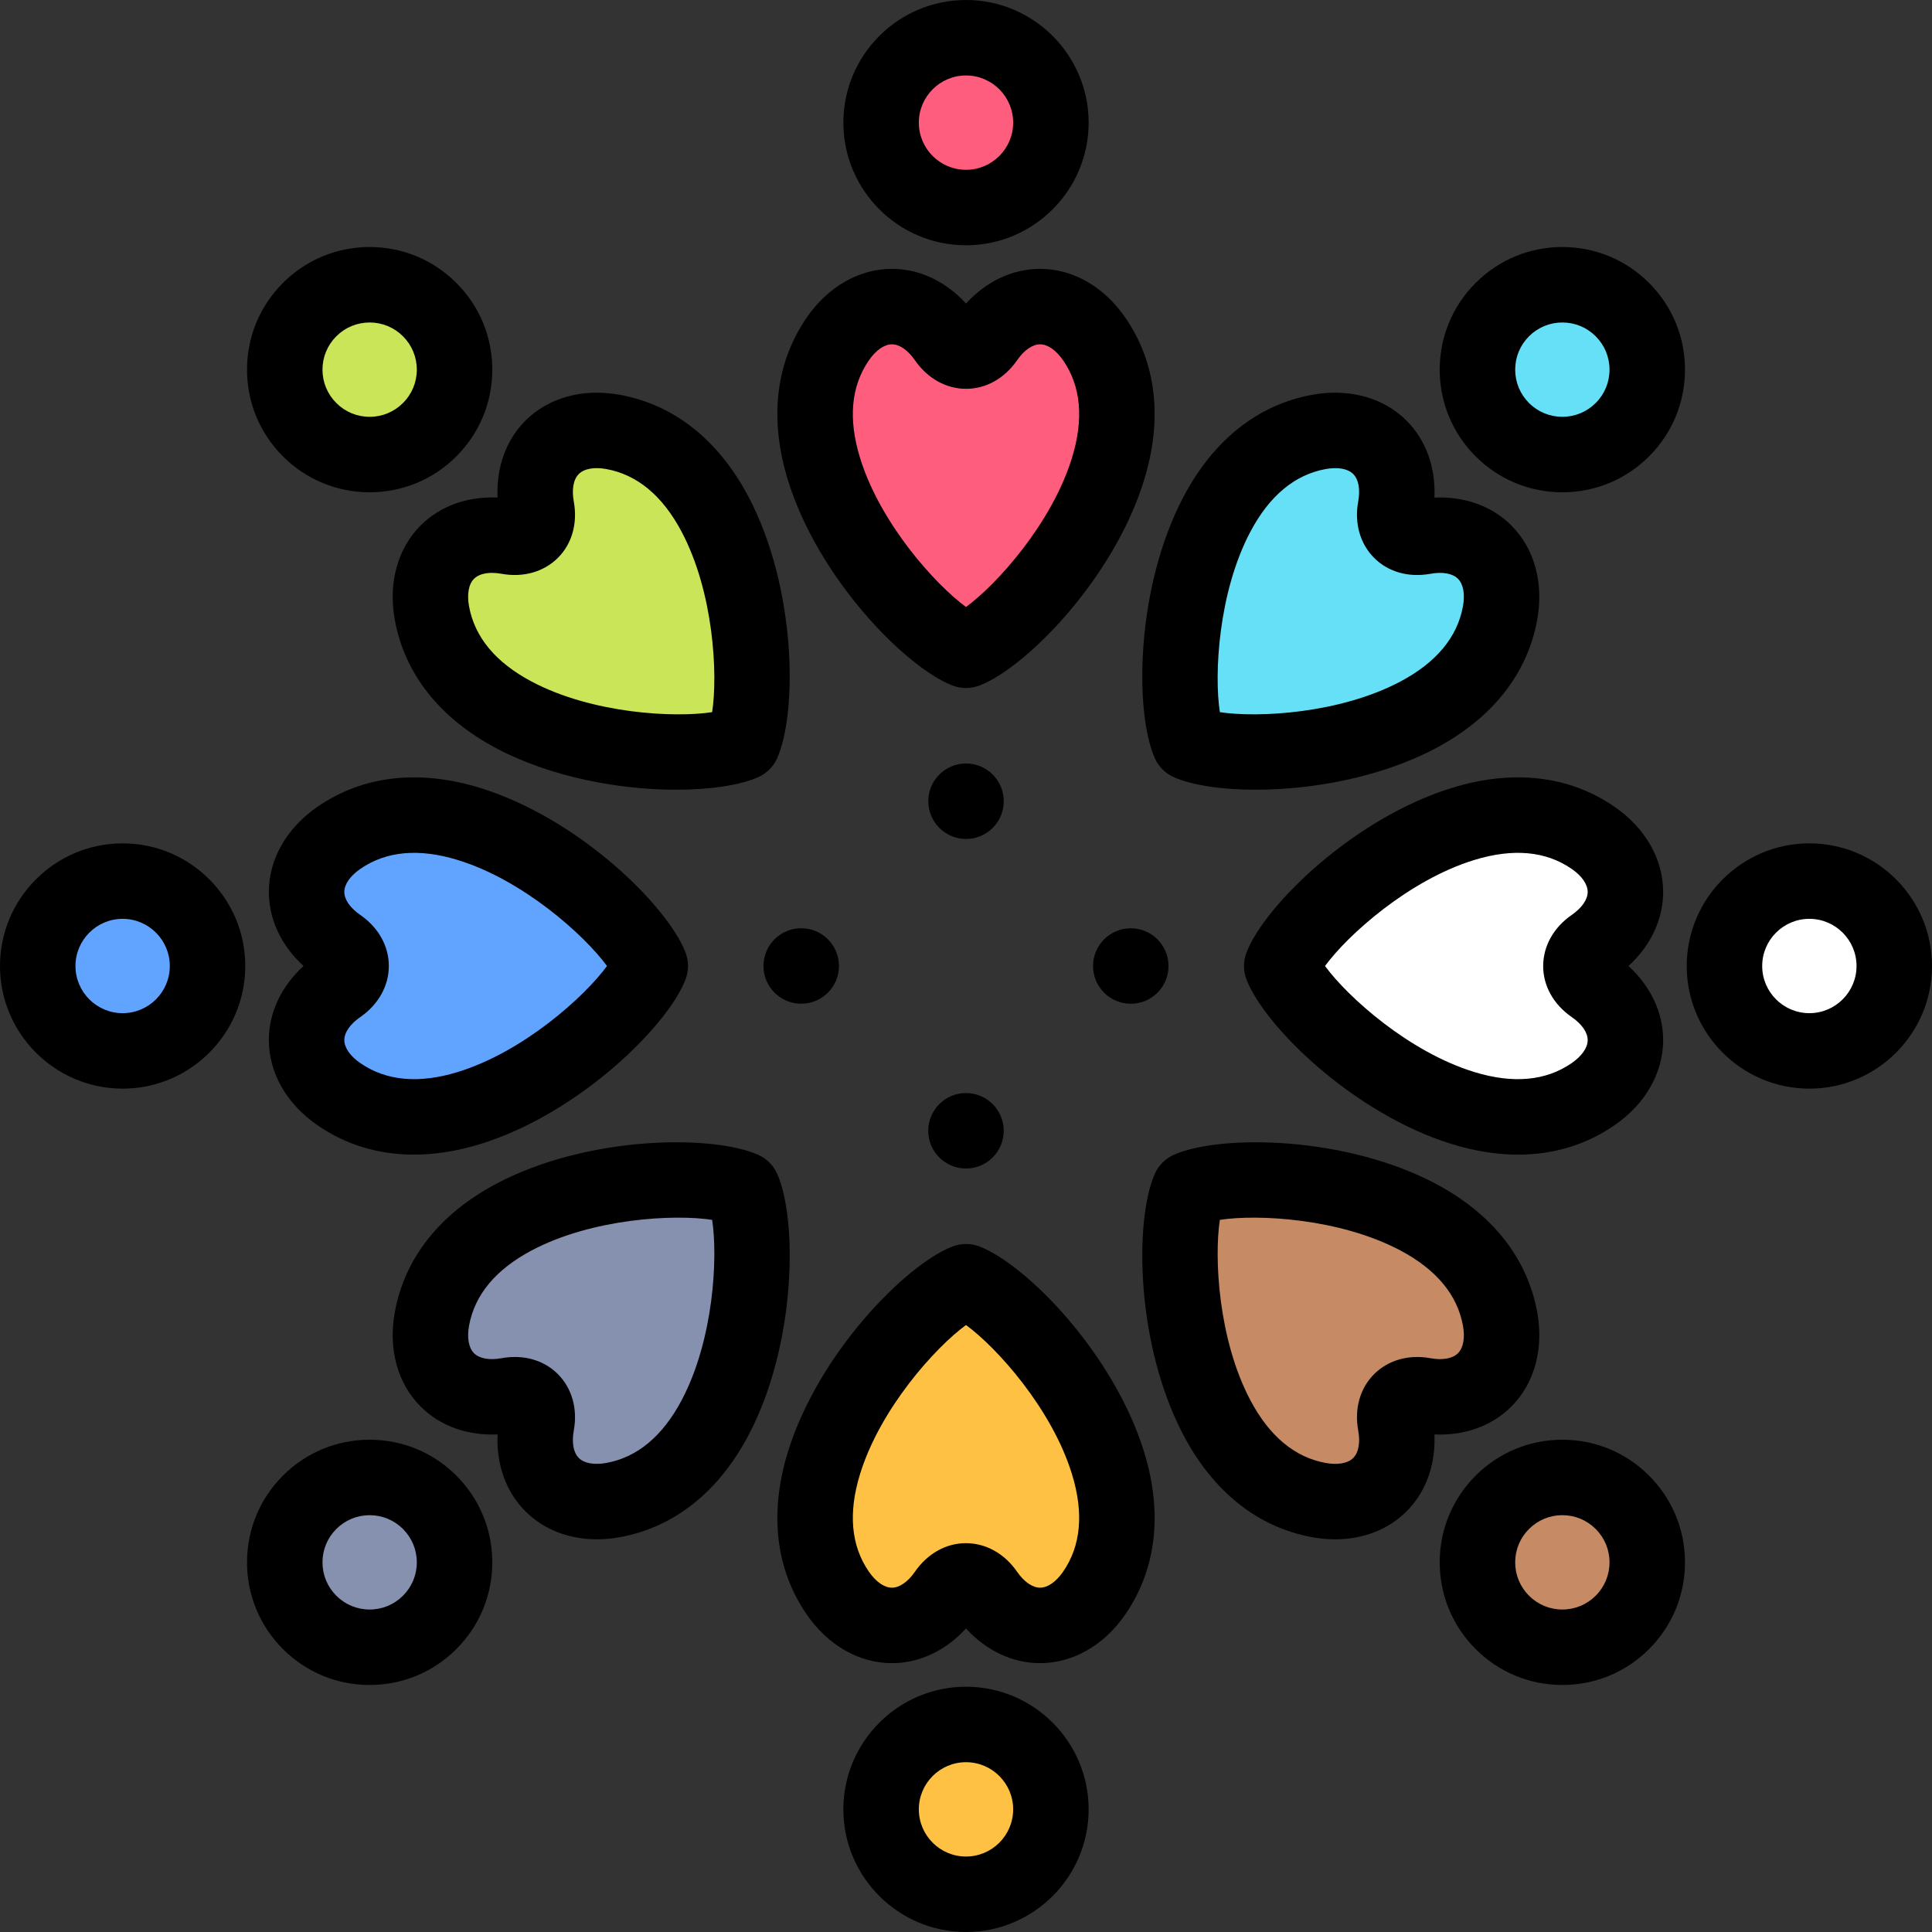
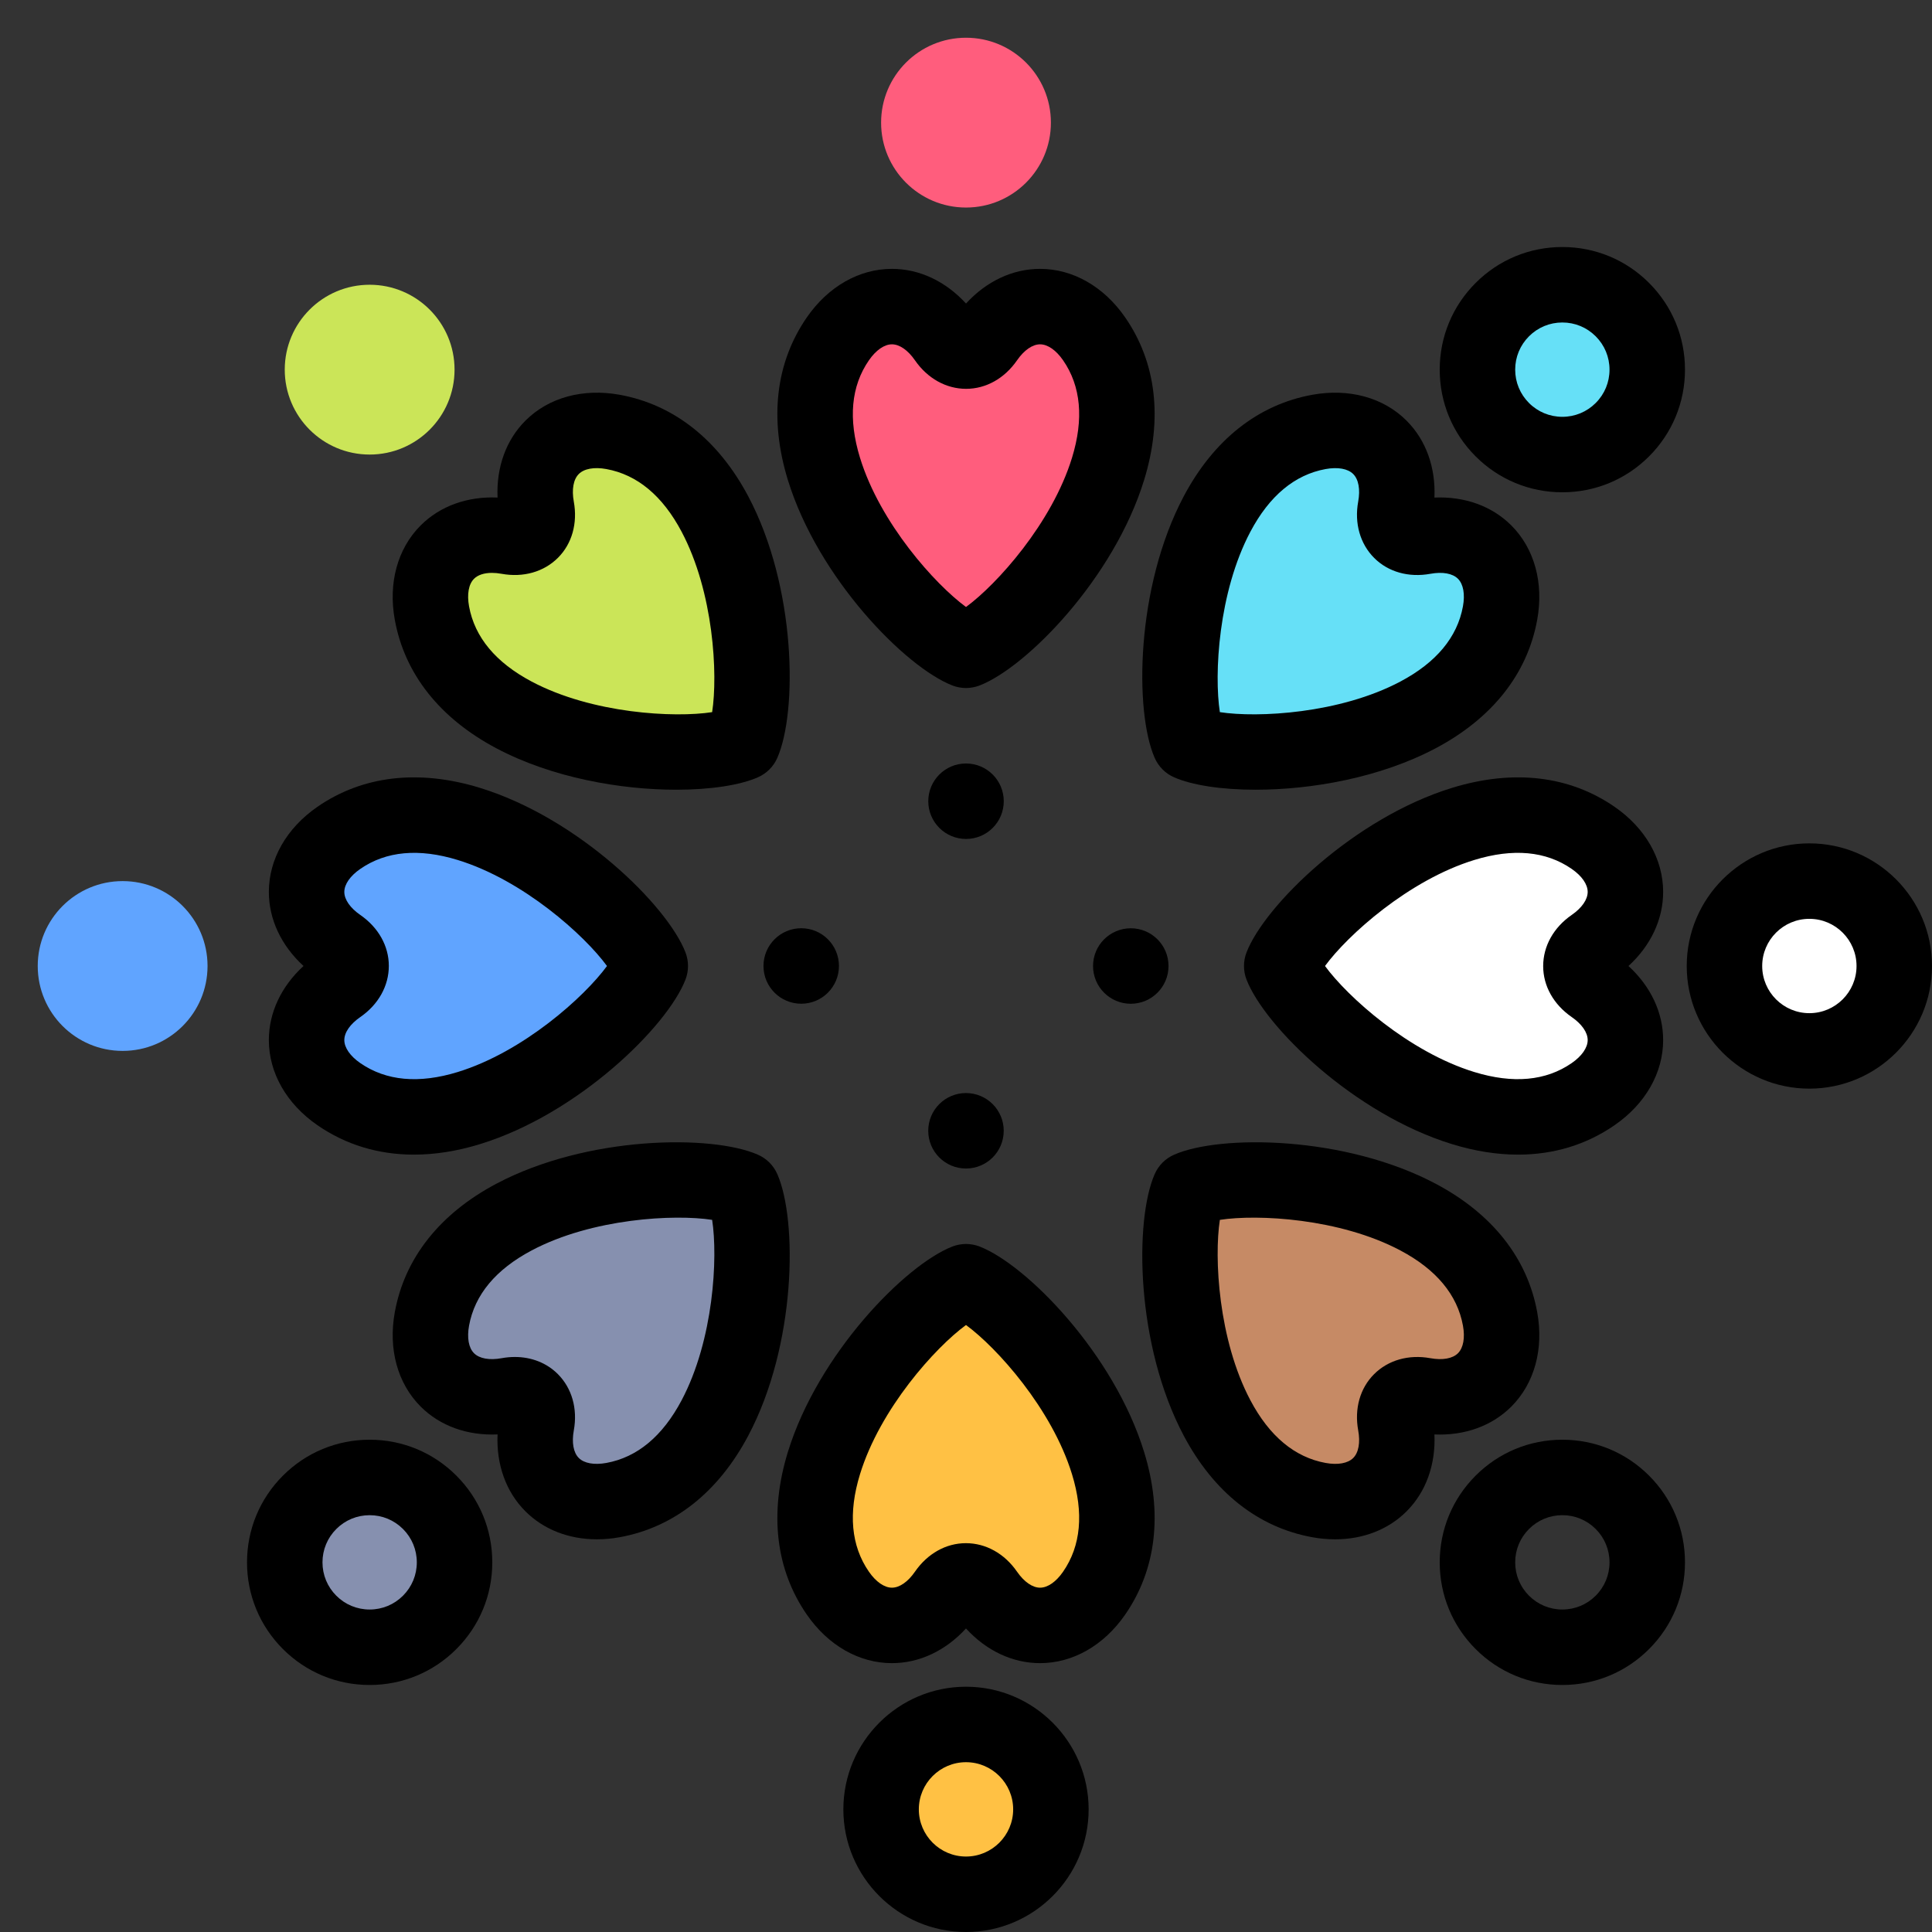
<svg xmlns="http://www.w3.org/2000/svg" id="Layer_1" height="512" viewBox="0 0 512.001 512.001" width="512">
  <rect x="0" y="0" width="512.001" height="512.001" fill="#333333" stroke="none" />
  <g>
    <g clip-rule="evenodd" fill-rule="evenodd">
      <path d="m256.001 55c12.426 0 22.5-10.073 22.5-22.5s-10.074-22.5-22.5-22.5c-12.427 0-22.5 10.074-22.5 22.5s10.073 22.5 22.5 22.5z" fill="#ff5d7d" />
      <path d="m261.306 89.794c-3.158 4.567-7.781 4.092-10.611 0-7.878-11.394-20.77-11.394-28.648 0-21.404 30.955 19.802 77.053 33.953 82.537 14.152-5.484 55.357-51.582 33.953-82.537-7.877-11.393-20.769-11.393-28.647 0z" fill="#ff5d7d" />
      <circle cx="97.962" cy="97.962" fill="#cbe558" r="22.5" />
      <path d="m142.227 134.724c.996 5.462-2.609 8.396-7.503 7.503-13.627-2.486-22.743 6.63-20.257 20.257 6.754 37.023 68.486 40.483 82.371 34.354 6.129-13.885 2.67-75.617-34.354-82.371-13.627-2.487-22.743 6.629-20.257 20.257z" fill="#cbe558" />
      <circle cx="32.5" cy="256.001" fill="#60a4ff" r="22.5" />
      <path d="m89.794 250.695c4.567 3.158 4.092 7.781 0 10.611-11.394 7.878-11.394 20.77 0 28.648 30.955 21.404 77.053-19.802 82.537-33.953-5.484-14.152-51.582-55.357-82.537-33.953-11.393 7.877-11.393 20.769 0 28.647z" fill="#60a4ff" />
      <path d="m196.837 315.164c-13.885-6.129-75.617-2.67-82.371 34.354-2.486 13.627 6.63 22.743 20.257 20.257 5.462-.996 8.396 2.609 7.503 7.503-2.486 13.627 6.63 22.743 20.257 20.257 37.024-6.754 40.483-68.487 34.354-82.371z" fill="#8690af" />
      <circle cx="97.962" cy="414.04" fill="#8690af" r="22.5" />
      <path d="m256.001 339.67c-14.152 5.484-55.357 51.582-33.953 82.537 7.878 11.394 20.77 11.394 28.648 0 3.158-4.567 7.781-4.092 10.611 0 7.878 11.394 20.77 11.394 28.648 0 21.403-30.955-19.803-77.053-33.954-82.537z" fill="#ffc144" />
      <circle cx="256.001" cy="479.502" fill="#ffc144" r="22.5" />
      <path d="m315.164 315.164c-6.129 13.885-2.67 75.617 34.354 82.371 13.627 2.486 22.743-6.63 20.257-20.257-.996-5.462 2.609-8.396 7.503-7.503 13.628 2.486 22.743-6.63 20.257-20.257-6.754-37.023-68.487-40.483-82.371-34.354z" fill="#c68a65" />
-       <circle cx="414.04" cy="414.04" fill="#c68a65" r="22.5" />
      <path d="m339.67 256.001c5.484 14.152 51.582 55.357 82.537 33.953 11.394-7.878 11.394-20.77 0-28.648-4.567-3.158-4.092-7.781 0-10.611 11.394-7.878 11.394-20.77 0-28.648-30.955-21.403-77.053 19.802-82.537 33.954z" fill="#fff" />
      <circle cx="479.502" cy="256.001" fill="#fff" r="22.5" />
      <g fill="#66e0f7">
        <circle cx="414.04" cy="97.962" r="22.5" />
        <path d="m397.535 162.484c2.486-13.627-6.63-22.743-20.257-20.257-5.462.996-8.396-2.609-7.503-7.503 2.486-13.628-6.63-22.743-20.257-20.257-37.023 6.754-40.483 68.486-34.354 82.371 13.885 6.128 75.617 2.669 82.371-34.354z" />
      </g>
    </g>
    <g>
      <path d="m252.387 181.655c1.162.451 2.388.676 3.613.676s2.451-.225 3.613-.675c12.434-4.818 35.598-28.431 43.597-54.465 4.983-16.219 3.243-31.117-5.031-43.083-5.65-8.171-13.869-12.858-22.549-12.858-7.273 0-14.225 3.292-19.627 9.189-5.389-5.89-12.348-9.189-19.631-9.189 0 0 0 0-.001 0-8.68 0-16.899 4.687-22.55 12.858-8.273 11.966-10.014 26.864-5.03 43.083 7.998 26.034 31.162 49.646 43.596 54.464zm-22.114-86.173c1.859-2.69 4.083-4.233 6.099-4.233 2.017 0 4.238 1.542 6.099 4.232 3.322 4.807 8.267 7.563 13.563 7.563h.001c5.255 0 10.175-2.757 13.497-7.562 1.859-2.69 4.083-4.233 6.099-4.233s4.239 1.543 6.099 4.233c4.732 6.844 5.527 15.536 2.363 25.834-5.339 17.376-19.934 33.577-28.092 39.544-8.157-5.967-22.753-22.168-28.091-39.544-3.165-10.298-2.37-18.99 2.363-25.834z" />
-       <path d="m256 65c17.921 0 32.501-14.58 32.501-32.5s-14.58-32.5-32.501-32.5-32.5 14.58-32.5 32.5 14.579 32.5 32.5 32.5zm0-45c6.893 0 12.501 5.607 12.501 12.5s-5.608 12.5-12.501 12.5-12.5-5.607-12.5-12.5 5.608-12.5 12.5-12.5z" />
-       <path d="m111.482 139.242c-6.138 6.138-8.636 15.264-6.853 25.037 2.61 14.312 11.915 26.077 26.906 34.021 14.806 7.847 33.022 10.986 47.689 10.986 9.173 0 16.957-1.228 21.65-3.3 2.281-1.007 4.104-2.83 5.11-5.11 5.385-12.199 5.067-45.275-7.686-69.341-7.945-14.992-19.71-24.296-34.021-26.907-9.779-1.782-18.9.716-25.037 6.853-5.144 5.144-7.731 12.386-7.38 20.376-7.974-.352-15.228 2.235-20.378 7.385zm36.385 8.579c3.716-3.715 5.245-9.143 4.197-14.893-.587-3.217-.106-5.879 1.319-7.305s4.087-1.907 7.305-1.319c8.186 1.493 14.895 7.077 19.939 16.596 8.512 16.062 9.646 37.838 8.098 47.826-9.988 1.548-31.764.414-47.825-8.099-9.52-5.045-15.103-11.753-16.596-19.939-.587-3.217-.106-5.88 1.319-7.305 1.026-1.027 2.696-1.564 4.754-1.564.797 0 1.652.081 2.551.245 5.745 1.046 11.193-.498 14.939-4.243z" />
-       <path d="m97.962 130.462c8.681 0 16.843-3.381 22.98-9.519 6.139-6.138 9.52-14.3 9.52-22.981s-3.381-16.843-9.52-22.981c-6.138-6.139-14.3-9.519-22.98-9.519s-16.843 3.38-22.981 9.519c-6.139 6.139-9.52 14.3-9.52 22.981s3.381 16.843 9.52 22.981 14.3 9.519 22.981 9.519zm-8.839-41.339c2.36-2.361 5.5-3.661 8.839-3.661s6.478 1.3 8.838 3.661c2.361 2.361 3.661 5.5 3.661 8.839s-1.3 6.478-3.661 8.839c-2.36 2.361-5.499 3.661-8.838 3.661s-6.478-1.3-8.839-3.662c-2.361-2.361-3.661-5.5-3.661-8.838s1.3-6.478 3.661-8.839z" />
+       <path d="m111.482 139.242c-6.138 6.138-8.636 15.264-6.853 25.037 2.61 14.312 11.915 26.077 26.906 34.021 14.806 7.847 33.022 10.986 47.689 10.986 9.173 0 16.957-1.228 21.65-3.3 2.281-1.007 4.104-2.83 5.11-5.11 5.385-12.199 5.067-45.275-7.686-69.341-7.945-14.992-19.71-24.296-34.021-26.907-9.779-1.782-18.9.716-25.037 6.853-5.144 5.144-7.731 12.386-7.38 20.376-7.974-.352-15.228 2.235-20.378 7.385m36.385 8.579c3.716-3.715 5.245-9.143 4.197-14.893-.587-3.217-.106-5.879 1.319-7.305s4.087-1.907 7.305-1.319c8.186 1.493 14.895 7.077 19.939 16.596 8.512 16.062 9.646 37.838 8.098 47.826-9.988 1.548-31.764.414-47.825-8.099-9.52-5.045-15.103-11.753-16.596-19.939-.587-3.217-.106-5.88 1.319-7.305 1.026-1.027 2.696-1.564 4.754-1.564.797 0 1.652.081 2.551.245 5.745 1.046 11.193-.498 14.939-4.243z" />
      <path d="m71.249 275.629c0 8.681 4.687 16.899 12.857 22.55 7.509 5.192 16.17 7.811 25.59 7.811 5.591 0 11.451-.923 17.492-2.779 26.035-7.998 49.648-31.163 54.467-43.596.901-2.325.901-4.902 0-7.228-4.818-12.434-28.432-35.598-54.467-43.596-16.218-4.983-31.116-3.242-43.082 5.031-8.171 5.65-12.857 13.869-12.857 22.549 0 7.274 3.291 14.224 9.189 19.627-5.889 5.389-9.189 12.348-9.189 19.631zm24.232-6.097c4.807-3.323 7.563-8.267 7.563-13.564 0-5.255-2.757-10.174-7.563-13.497-2.689-1.86-4.232-4.083-4.232-6.099s1.543-4.239 4.232-6.099c6.845-4.732 15.537-5.527 25.834-2.363 17.376 5.338 33.577 19.934 39.545 28.092-5.968 8.158-22.169 22.753-39.545 28.091-10.3 3.165-18.99 2.368-25.834-2.363-2.689-1.86-4.232-4.083-4.232-6.099 0-2.017 1.542-4.24 4.232-6.099z" />
-       <path d="m32.5 223.501c-17.921 0-32.5 14.58-32.5 32.5s14.579 32.5 32.5 32.5 32.5-14.58 32.5-32.5-14.579-32.5-32.5-32.5zm0 45c-6.893 0-12.5-5.607-12.5-12.5s5.607-12.5 12.5-12.5 12.5 5.607 12.5 12.5-5.607 12.5-12.5 12.5z" />
      <path d="m205.986 311.125c-1.007-2.281-2.829-4.103-5.11-5.11-12.195-5.384-45.273-5.066-69.34 7.686-14.992 7.945-24.296 19.709-26.907 34.022-1.782 9.773.716 18.899 6.854 25.037 5.144 5.144 12.381 7.728 20.377 7.38-.354 7.975 2.232 15.229 7.383 20.379 4.839 4.839 11.535 7.416 18.941 7.416 1.987 0 4.027-.186 6.096-.563 14.312-2.611 26.076-11.915 34.021-26.906 12.752-24.065 13.069-57.142 7.685-69.341zm-25.358 59.976c-5.045 9.519-11.754 15.103-19.939 16.596-3.218.585-5.88.105-7.305-1.319-1.426-1.426-1.906-4.088-1.319-7.305 0 0 0 0 0-.001 1.048-5.748-.499-11.192-4.244-14.938-2.948-2.948-6.974-4.52-11.383-4.52-1.147 0-2.321.106-3.509.323-3.218.587-5.881.106-7.306-1.319s-1.906-4.088-1.319-7.306c1.493-8.186 7.077-14.894 16.597-19.938 16.063-8.513 37.841-9.646 47.825-8.099 1.549 9.988.414 31.764-8.098 47.826z" />
      <path d="m97.962 381.54c-8.681 0-16.843 3.38-22.981 9.519s-9.52 14.3-9.52 22.981 3.381 16.843 9.52 22.981 14.301 9.519 22.981 9.519 16.843-3.38 22.98-9.519c6.139-6.139 9.52-14.3 9.52-22.981s-3.381-16.843-9.52-22.98c-6.137-6.14-14.299-9.52-22.98-9.52zm8.838 41.339c-2.36 2.361-5.499 3.661-8.838 3.661s-6.479-1.3-8.839-3.661c-2.361-2.361-3.661-5.5-3.661-8.839s1.3-6.478 3.661-8.838c2.36-2.361 5.5-3.661 8.839-3.661s6.478 1.3 8.838 3.661c2.361 2.361 3.661 5.5 3.661 8.838s-1.3 6.478-3.661 8.839z" />
      <path d="m259.614 330.346c-2.324-.9-4.902-.901-7.227 0-12.433 4.818-35.598 28.431-43.596 54.465-4.983 16.218-3.243 31.116 5.03 43.083 5.651 8.171 13.87 12.858 22.55 12.858 7.273 0 14.225-3.292 19.627-9.189 5.389 5.89 12.348 9.189 19.631 9.189h.001c8.68 0 16.899-4.687 22.55-12.858 8.273-11.967 10.014-26.865 5.03-43.084-7.999-26.034-31.164-49.646-43.596-54.464zm22.115 86.174c-1.859 2.69-4.083 4.233-6.099 4.233-2.017 0-4.239-1.542-6.099-4.232-3.323-4.806-8.267-7.563-13.564-7.563-5.255 0-10.175 2.757-13.497 7.562-1.859 2.69-4.083 4.233-6.099 4.233s-4.239-1.543-6.099-4.233c-4.732-6.844-5.527-15.536-2.363-25.834 5.338-17.376 19.934-33.577 28.091-39.544 8.158 5.967 22.753 22.167 28.092 39.543 3.164 10.298 2.369 18.991-2.363 25.835z" />
      <path d="m256 447.001c-17.921 0-32.5 14.58-32.5 32.5s14.579 32.5 32.5 32.5 32.5-14.58 32.5-32.5-14.579-32.5-32.5-32.5zm0 45c-6.893 0-12.5-5.607-12.5-12.5s5.607-12.5 12.5-12.5 12.5 5.607 12.5 12.5-5.607 12.5-12.5 12.5z" />
      <path d="m400.52 372.76c6.138-6.138 8.636-15.263 6.854-25.037-2.611-14.313-11.915-26.077-26.907-34.022-24.065-12.753-57.142-13.07-69.34-7.686-2.281 1.007-4.104 2.829-5.11 5.11-5.385 12.199-5.067 45.276 7.686 69.341 7.945 14.992 19.71 24.296 34.021 26.907 2.068.377 4.107.563 6.095.563 7.407 0 14.104-2.577 18.942-7.416 5.144-5.144 7.731-12.386 7.38-20.376 7.989.348 15.228-2.233 20.379-7.384zm-21.447-12.822c-5.746-1.049-11.192.497-14.938 4.243-3.716 3.715-5.245 9.143-4.197 14.893.587 3.217.106 5.879-1.319 7.305-1.426 1.425-4.088 1.906-7.305 1.319-8.186-1.493-14.895-7.077-19.939-16.596-8.513-16.063-9.647-37.839-8.098-47.826 9.989-1.547 31.763-.414 47.825 8.099 9.52 5.045 15.104 11.753 16.597 19.938.587 3.218.105 5.881-1.319 7.306-1.428 1.424-4.091 1.904-7.307 1.319z" />
      <path d="m414.039 381.54c-8.681 0-16.843 3.38-22.98 9.519-6.139 6.138-9.52 14.3-9.52 22.981s3.381 16.843 9.52 22.981c6.138 6.139 14.3 9.519 22.98 9.519s16.843-3.38 22.981-9.519c6.139-6.139 9.52-14.3 9.52-22.981s-3.381-16.843-9.52-22.981-14.3-9.519-22.981-9.519zm8.839 41.338c-2.36 2.361-5.5 3.661-8.839 3.661s-6.478-1.3-8.838-3.661c-2.361-2.361-3.661-5.5-3.661-8.839s1.3-6.478 3.661-8.839c2.36-2.361 5.499-3.661 8.838-3.661s6.479 1.3 8.839 3.661c2.361 2.361 3.661 5.5 3.661 8.838s-1.299 6.48-3.661 8.84z" />
      <path d="m440.752 236.372c0-8.681-4.686-16.899-12.857-22.55-11.966-8.274-26.863-10.016-43.082-5.031-26.035 7.998-49.648 31.163-54.467 43.596-.901 2.325-.901 4.902 0 7.228 4.818 12.434 28.433 35.598 54.467 43.596 6.042 1.856 11.9 2.779 17.492 2.779 9.418 0 18.082-2.62 25.59-7.811 8.171-5.65 12.857-13.869 12.857-22.549 0-7.275-3.291-14.225-9.189-19.627 5.889-5.389 9.189-12.348 9.189-19.631zm-24.231 6.098c-4.807 3.323-7.563 8.267-7.563 13.564 0 5.255 2.757 10.174 7.563 13.497 2.689 1.86 4.232 4.083 4.232 6.099s-1.543 4.239-4.232 6.099c-6.843 4.733-15.535 5.527-25.834 2.364-17.376-5.338-33.577-19.934-39.545-28.092 5.968-8.158 22.169-22.754 39.545-28.092 10.3-3.163 18.99-2.368 25.834 2.363 2.689 1.86 4.232 4.083 4.232 6.099-.001 2.016-1.544 4.239-4.232 6.099z" />
      <path d="m479.501 223.501c-17.921 0-32.5 14.58-32.5 32.5s14.579 32.5 32.5 32.5 32.5-14.58 32.5-32.5-14.579-32.5-32.5-32.5zm0 45c-6.893 0-12.5-5.607-12.5-12.5s5.607-12.5 12.5-12.5 12.5 5.607 12.5 12.5-5.607 12.5-12.5 12.5z" />
      <path d="m306.016 200.876c1.007 2.28 2.829 4.103 5.11 5.11 4.693 2.072 12.476 3.3 21.65 3.3 14.666-.001 32.885-3.14 47.689-10.985 14.992-7.945 24.296-19.709 26.907-34.022 1.782-9.774-.716-18.899-6.854-25.037-5.145-5.143-12.378-7.729-20.377-7.38.354-7.976-2.232-15.229-7.383-20.38-6.138-6.138-15.262-8.636-25.037-6.853-14.312 2.611-26.076 11.915-34.021 26.906-12.752 24.065-13.069 57.142-7.684 69.341zm25.357-59.976c5.045-9.519 11.754-15.103 19.939-16.596 3.217-.586 5.879-.105 7.305 1.319 1.426 1.426 1.906 4.088 1.319 7.305v.001c-1.048 5.748.499 11.193 4.245 14.938 3.715 3.715 9.141 5.244 14.891 4.196 3.216-.589 5.88-.107 7.306 1.319 1.425 1.426 1.906 4.088 1.319 7.306-1.493 8.186-7.077 14.894-16.597 19.938-16.063 8.513-37.841 9.646-47.825 8.099-1.548-9.987-.413-31.763 8.098-47.825z" />
      <path d="m414.039 65.462c-8.681 0-16.843 3.38-22.98 9.519-6.139 6.139-9.52 14.3-9.52 22.981s3.381 16.843 9.52 22.98c6.138 6.139 14.3 9.52 22.98 9.52s16.843-3.381 22.981-9.519 9.52-14.3 9.52-22.981-3.381-16.843-9.52-22.981c-6.138-6.139-14.3-9.519-22.981-9.519zm8.839 41.338c-2.361 2.361-5.5 3.662-8.839 3.662s-6.478-1.3-8.838-3.662c-2.361-2.361-3.661-5.5-3.661-8.838s1.3-6.478 3.661-8.839c2.36-2.361 5.499-3.661 8.838-3.661s6.479 1.3 8.839 3.661c2.361 2.361 3.661 5.5 3.661 8.839s-1.299 6.477-3.661 8.838z" />
      <path d="m256.008 202.333h-.008c-5.522 0-9.996 4.477-9.996 10s4.481 10 10.004 10 10-4.477 10-10-4.477-10-10-10z" />
      <path d="m202.332 255.993v.008c0 5.523 4.478 9.996 10 9.996s10-4.481 10-10.004-4.478-10-10-10-10 4.477-10 10z" />
      <path d="m255.993 289.669c-5.522 0-10 4.477-10 10s4.478 10 10 10h.007c5.522 0 9.997-4.477 9.997-10s-4.481-10-10.004-10z" />
      <path d="m299.669 246.004c-5.522 0-10 4.481-10 10.004s4.478 10 10 10 10-4.477 10-10v-.007c0-5.523-4.477-9.997-10-9.997z" />
    </g>
  </g>
</svg>